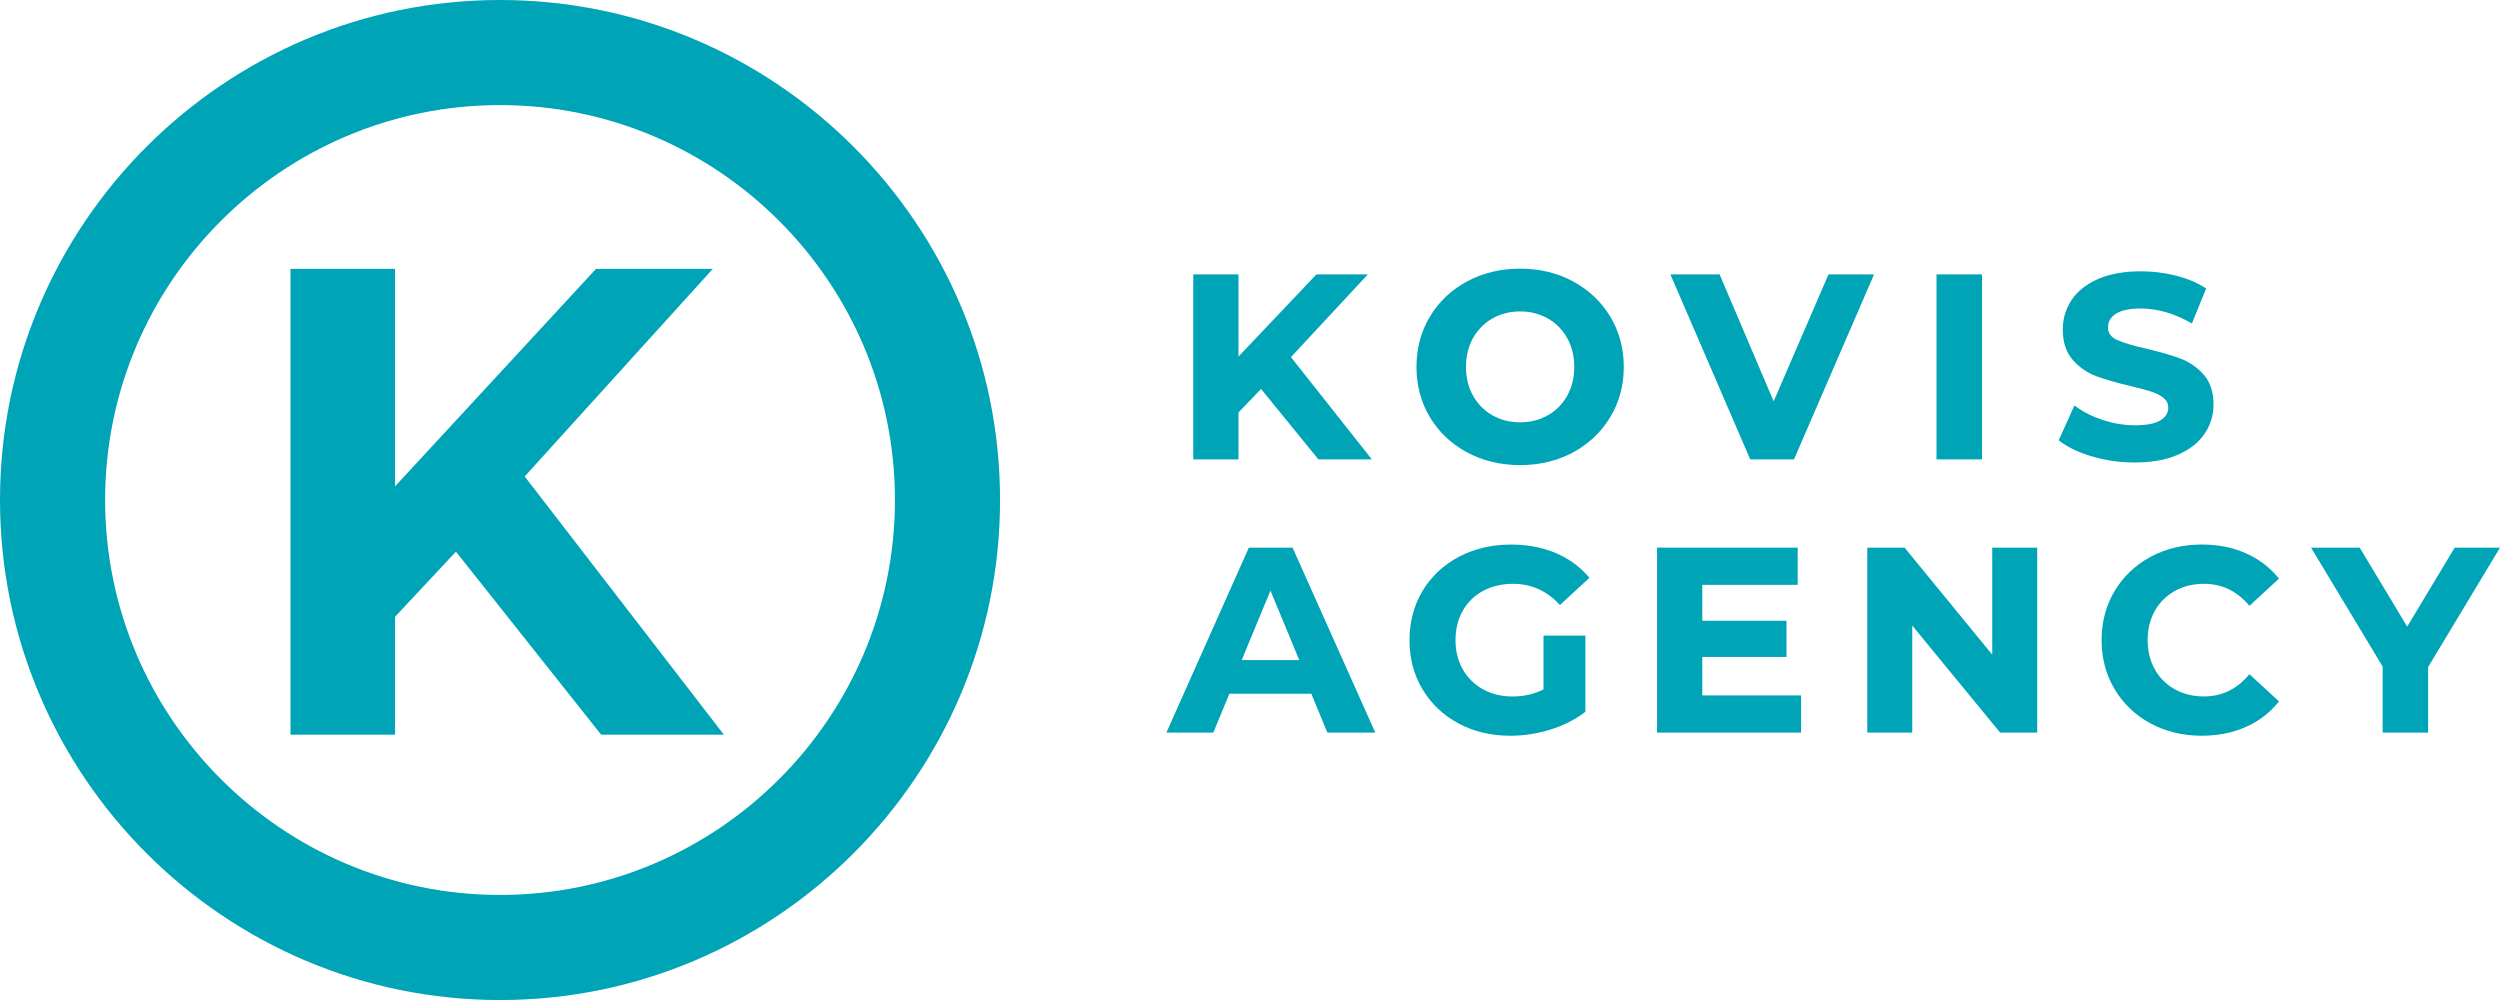
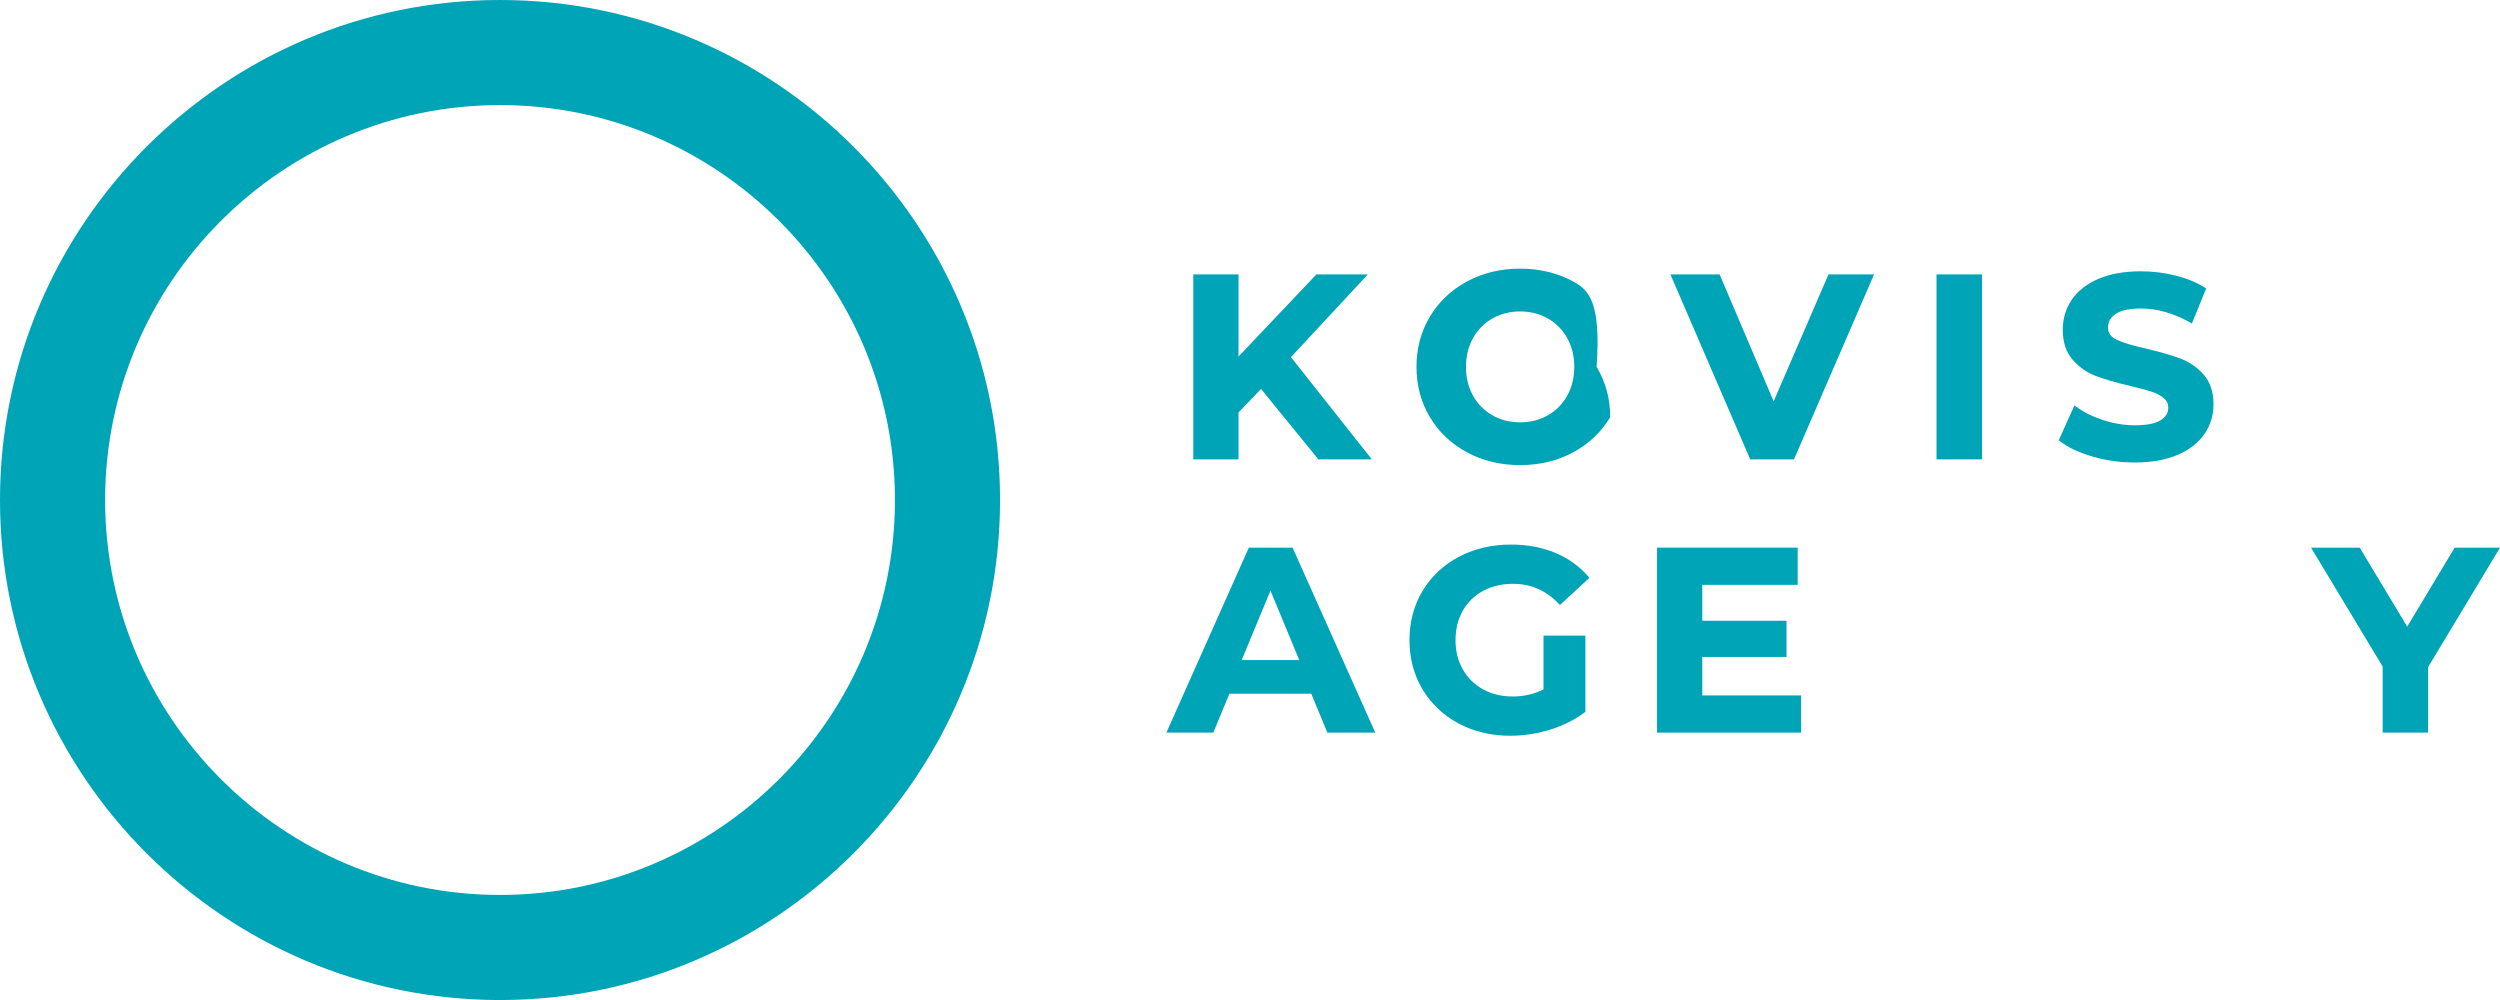
<svg xmlns="http://www.w3.org/2000/svg" version="1.1" id="Vrstva_1" x="0px" y="0px" viewBox="0 0 246.955 98.784" style="enable-background:new 0 0 246.955 98.784;" xml:space="preserve">
  <style type="text/css">
	.st0{fill:#00A4B7;}
</style>
  <g>
    <polygon class="st0" points="242.479,54.098 237.788,61.899 233.147,54.181 233.095,54.098    228.289,54.098 235.363,65.842 235.363,72.37 239.855,72.37 239.855,65.894    246.955,54.098  " />
-     <path class="st0" d="M214.827,58.378c0.838-0.469,1.809-0.706,2.884-0.706   c1.732,0,3.206,0.685,4.376,2.041l0.119,0.134l2.915-2.691l-0.106-0.129   c-0.866-1.039-1.951-1.848-3.227-2.402c-1.271-0.554-2.711-0.835-4.281-0.835   c-1.866,0-3.569,0.407-5.062,1.211c-1.497,0.804-2.69,1.938-3.551,3.368   c-0.858,1.428-1.291,3.067-1.291,4.866c0,1.796,0.433,3.433,1.294,4.863   c0.856,1.43,2.051,2.562,3.549,3.366c1.495,0.804,3.188,1.214,5.036,1.214   c1.57,0,3.015-0.281,4.294-0.835c1.283-0.554,2.374-1.371,3.242-2.43   l0.103-0.126l-2.917-2.691l-0.116,0.137c-1.17,1.371-2.644,2.064-4.376,2.064   c-1.072,0-2.044-0.237-2.884-0.709c-0.84-0.469-1.503-1.131-1.972-1.969   c-0.469-0.84-0.706-1.812-0.706-2.884c0-1.075,0.237-2.046,0.706-2.886   C213.325,59.512,213.987,58.847,214.827,58.378z" />
-     <polygon class="st0" points="196.797,64.67 188.14,54.099 184.455,54.099 184.455,72.371    188.898,72.371 188.898,61.797 197.58,72.371 201.24,72.371 201.24,54.099    196.797,54.099  " />
    <polygon class="st0" points="168.155,64.893 176.476,64.893 176.476,61.319 168.155,61.319    168.155,57.773 177.579,57.773 177.579,54.098 163.686,54.098 163.686,72.37    177.912,72.37 177.912,68.695 168.155,68.695  " />
    <path class="st0" d="M146.502,58.369c0.858-0.464,1.856-0.698,2.966-0.698   c1.752,0,3.268,0.662,4.51,1.969l0.116,0.124l2.912-2.685l-0.108-0.126   c-0.887-1.026-1.995-1.817-3.291-2.353c-1.296-0.536-2.758-0.807-4.345-0.807   c-1.897,0-3.631,0.407-5.149,1.209c-1.523,0.807-2.732,1.938-3.59,3.368   c-0.858,1.43-1.291,3.067-1.291,4.866s0.433,3.435,1.291,4.866   c0.858,1.428,2.057,2.559,3.562,3.366c1.505,0.804,3.221,1.211,5.103,1.211   c1.307,0,2.624-0.201,3.917-0.595c1.291-0.397,2.448-0.974,3.433-1.719   l0.07-0.052v-7.53h-4.136v5.317c-0.905,0.464-1.933,0.701-3.054,0.701   c-1.09,0-2.075-0.24-2.925-0.709c-0.848-0.469-1.518-1.134-1.995-1.971   c-0.479-0.84-0.719-1.809-0.719-2.884c0-1.093,0.24-2.072,0.719-2.912   C144.973,59.487,145.649,58.827,146.502,58.369z" />
    <path class="st0" d="M215.12,44.928c1.167-0.505,2.059-1.204,2.647-2.072   c0.59-0.869,0.889-1.845,0.889-2.899c0-1.234-0.33-2.229-0.979-2.959   c-0.639-0.719-1.415-1.25-2.309-1.585c-0.876-0.325-2.01-0.655-3.379-0.979   c-1.294-0.286-2.27-0.577-2.897-0.871c-0.577-0.271-0.858-0.667-0.858-1.214   c0-0.557,0.247-0.997,0.755-1.34c0.523-0.356,1.358-0.534,2.477-0.534   c1.616,0,3.26,0.466,4.884,1.384l0.17,0.098l1.41-3.466l-0.124-0.077   c-0.83-0.521-1.812-0.923-2.917-1.198c-1.103-0.276-2.247-0.417-3.397-0.417   c-1.655,0-3.077,0.255-4.232,0.758c-1.16,0.508-2.044,1.203-2.621,2.072   c-0.58,0.871-0.874,1.856-0.874,2.928c0,1.232,0.327,2.234,0.977,2.982   c0.639,0.734,1.417,1.278,2.312,1.611c0.876,0.327,2.01,0.655,3.373,0.979   c0.876,0.201,1.58,0.389,2.098,0.559c0.497,0.162,0.91,0.379,1.224,0.647   c0.294,0.247,0.438,0.554,0.438,0.93c0,0.521-0.25,0.928-0.763,1.247   c-0.533,0.332-1.381,0.5-2.523,0.5c-1.036,0-2.085-0.17-3.121-0.505   c-1.036-0.332-1.941-0.781-2.69-1.332l-0.173-0.126l-1.554,3.446l0.111,0.082   c0.814,0.626,1.907,1.139,3.245,1.528c1.33,0.387,2.729,0.582,4.157,0.582   C212.53,45.686,213.958,45.431,215.12,44.928z" />
    <polygon class="st0" points="172.889,45.379 177.214,45.379 185.123,27.107 180.623,27.107    175.206,39.644 169.91,27.212 169.866,27.107 165.006,27.107 172.846,45.273  " />
    <polygon class="st0" points="122.344,40.742 124.568,38.422 130.181,45.314 130.233,45.378    135.513,45.378 127.522,35.278 135.117,27.106 130.037,27.106 122.344,35.219    122.344,27.106 117.875,27.106 117.875,45.378 122.344,45.378  " />
-     <path class="st0" d="M155.387,27.796c-1.544-0.835-3.301-1.258-5.224-1.258   c-1.925,0-3.688,0.423-5.239,1.258c-1.557,0.838-2.794,2.005-3.672,3.474   c-0.881,1.466-1.33,3.142-1.33,4.971c0,1.832,0.446,3.505,1.33,4.974   c0.881,1.469,2.116,2.639,3.672,3.474c1.551,0.832,3.312,1.255,5.239,1.255   c1.925,0,3.683-0.423,5.224-1.255c1.546-0.835,2.781-2.002,3.672-3.474   s1.343-3.144,1.343-4.974c0-1.827-0.451-3.502-1.343-4.974   C158.17,29.798,156.933,28.631,155.387,27.796z M154.812,39.086   c-0.459,0.825-1.103,1.477-1.91,1.935c-0.812,0.464-1.734,0.696-2.74,0.696   c-1.008,0-1.93-0.232-2.742-0.696c-0.807-0.459-1.451-1.111-1.912-1.935   c-0.461-0.827-0.696-1.783-0.696-2.845c0-1.059,0.235-2.015,0.696-2.843   c0.461-0.825,1.106-1.477,1.912-1.938c0.812-0.461,1.732-0.696,2.742-0.696   c1.008,0,1.928,0.234,2.74,0.696c0.807,0.461,1.451,1.113,1.91,1.938   c0.464,0.827,0.698,1.783,0.698,2.843   C155.51,37.303,155.276,38.259,154.812,39.086z" />
+     <path class="st0" d="M155.387,27.796c-1.544-0.835-3.301-1.258-5.224-1.258   c-1.925,0-3.688,0.423-5.239,1.258c-1.557,0.838-2.794,2.005-3.672,3.474   c-0.881,1.466-1.33,3.142-1.33,4.971c0,1.832,0.446,3.505,1.33,4.974   c0.881,1.469,2.116,2.639,3.672,3.474c1.551,0.832,3.312,1.255,5.239,1.255   c1.925,0,3.683-0.423,5.224-1.255c1.546-0.835,2.781-2.002,3.672-3.474   c0-1.827-0.451-3.502-1.343-4.974   C158.17,29.798,156.933,28.631,155.387,27.796z M154.812,39.086   c-0.459,0.825-1.103,1.477-1.91,1.935c-0.812,0.464-1.734,0.696-2.74,0.696   c-1.008,0-1.93-0.232-2.742-0.696c-0.807-0.459-1.451-1.111-1.912-1.935   c-0.461-0.827-0.696-1.783-0.696-2.845c0-1.059,0.235-2.015,0.696-2.843   c0.461-0.825,1.106-1.477,1.912-1.938c0.812-0.461,1.732-0.696,2.742-0.696   c1.008,0,1.928,0.234,2.74,0.696c0.807,0.461,1.451,1.113,1.91,1.938   c0.464,0.827,0.698,1.783,0.698,2.843   C155.51,37.303,155.276,38.259,154.812,39.086z" />
    <path class="st0" d="M49.394,0C22.158,0,0,22.156,0,49.391s22.158,49.394,49.394,49.394   c27.235,0,49.393-22.158,49.393-49.394S76.629,0,49.394,0z M49.394,88.404   c-21.511,0-39.01-17.501-39.01-39.013c0-21.509,17.499-39.01,39.01-39.01   s39.01,17.501,39.01,39.01C88.404,70.902,70.905,88.404,49.394,88.404z" />
-     <polygon class="st0" points="70.414,26.558 58.879,26.558 58.847,26.593 58.842,26.593    52.444,33.522 39.023,48.044 39.023,26.593 39.015,26.593 39.015,26.558    28.696,26.558 28.696,72.57 39.015,72.57 39.015,72.536 39.023,72.536    39.023,60.928 45.037,54.494 45.123,54.602 59.352,72.536 59.365,72.536    59.392,72.57 71.505,72.57 51.831,47.067  " />
    <path class="st0" d="M127.685,54.098h-4.322l-8.144,18.272h4.634l1.588-3.84h8.092   l1.587,3.84h4.734l-8.123-18.169L127.685,54.098z M122.657,65.205l2.843-6.863   l2.843,6.863H122.657z" />
    <rect x="191.292" y="27.106" class="st0" width="4.495" height="18.272" />
  </g>
</svg>